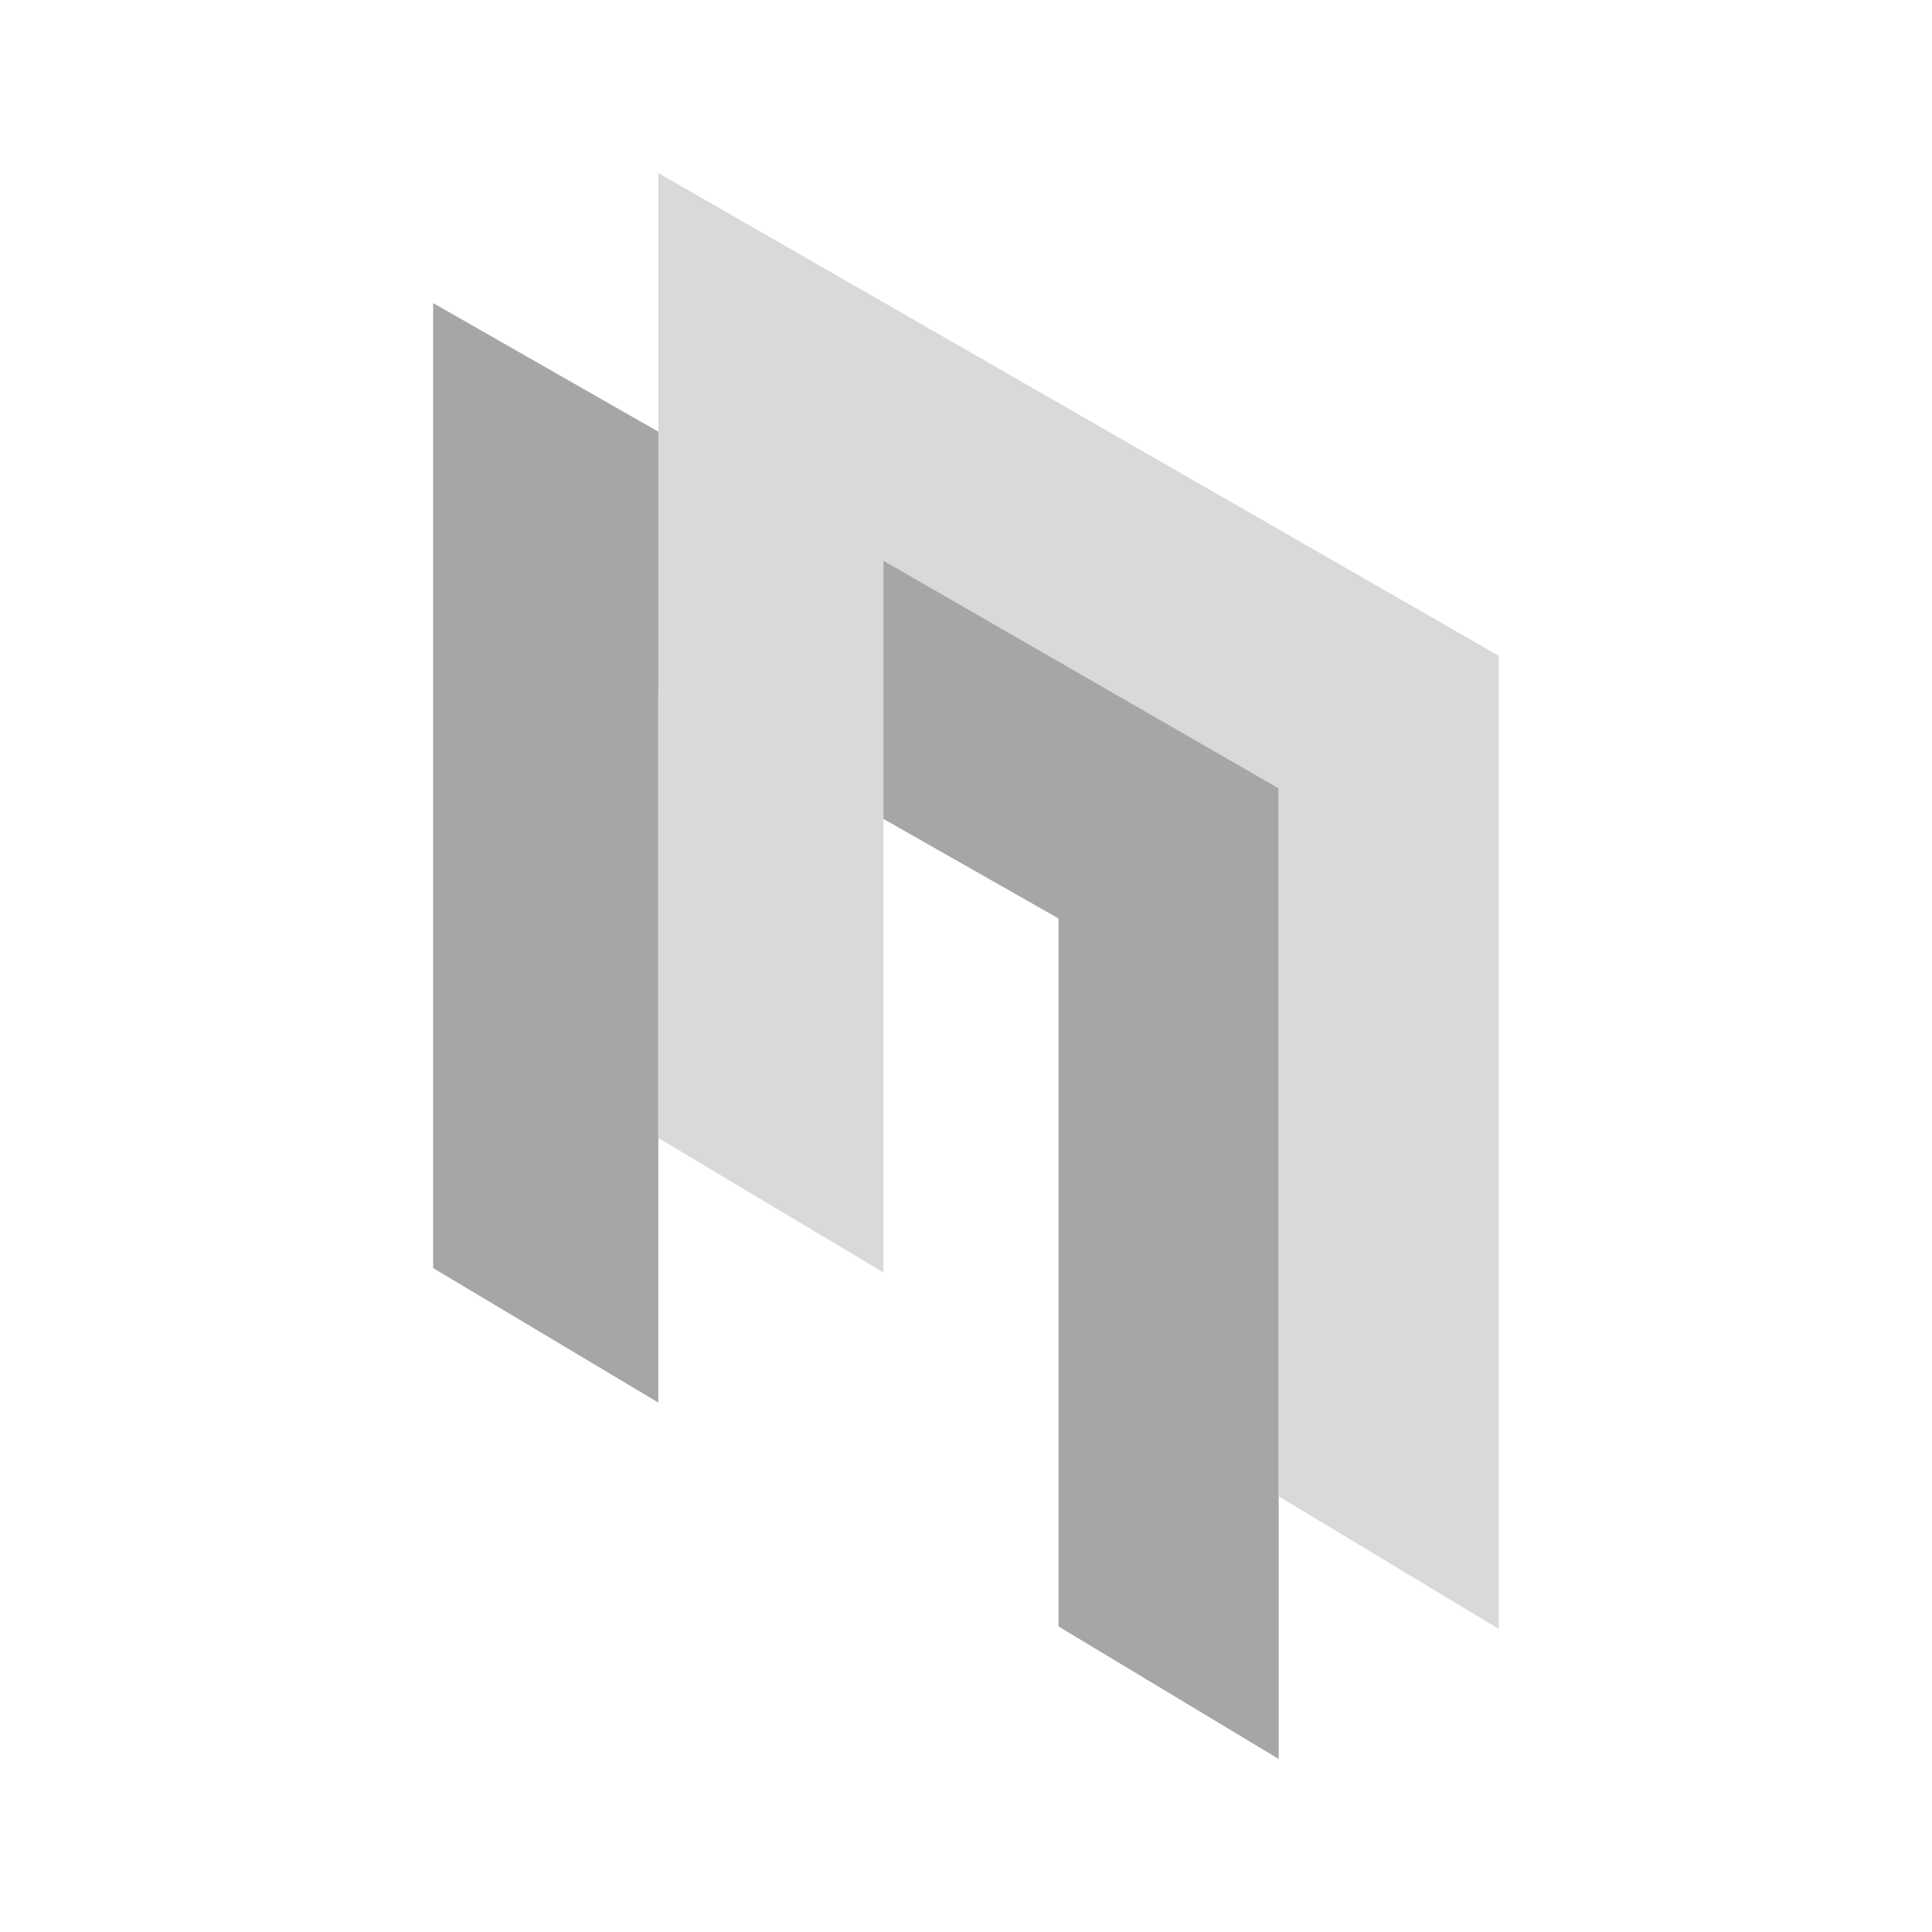
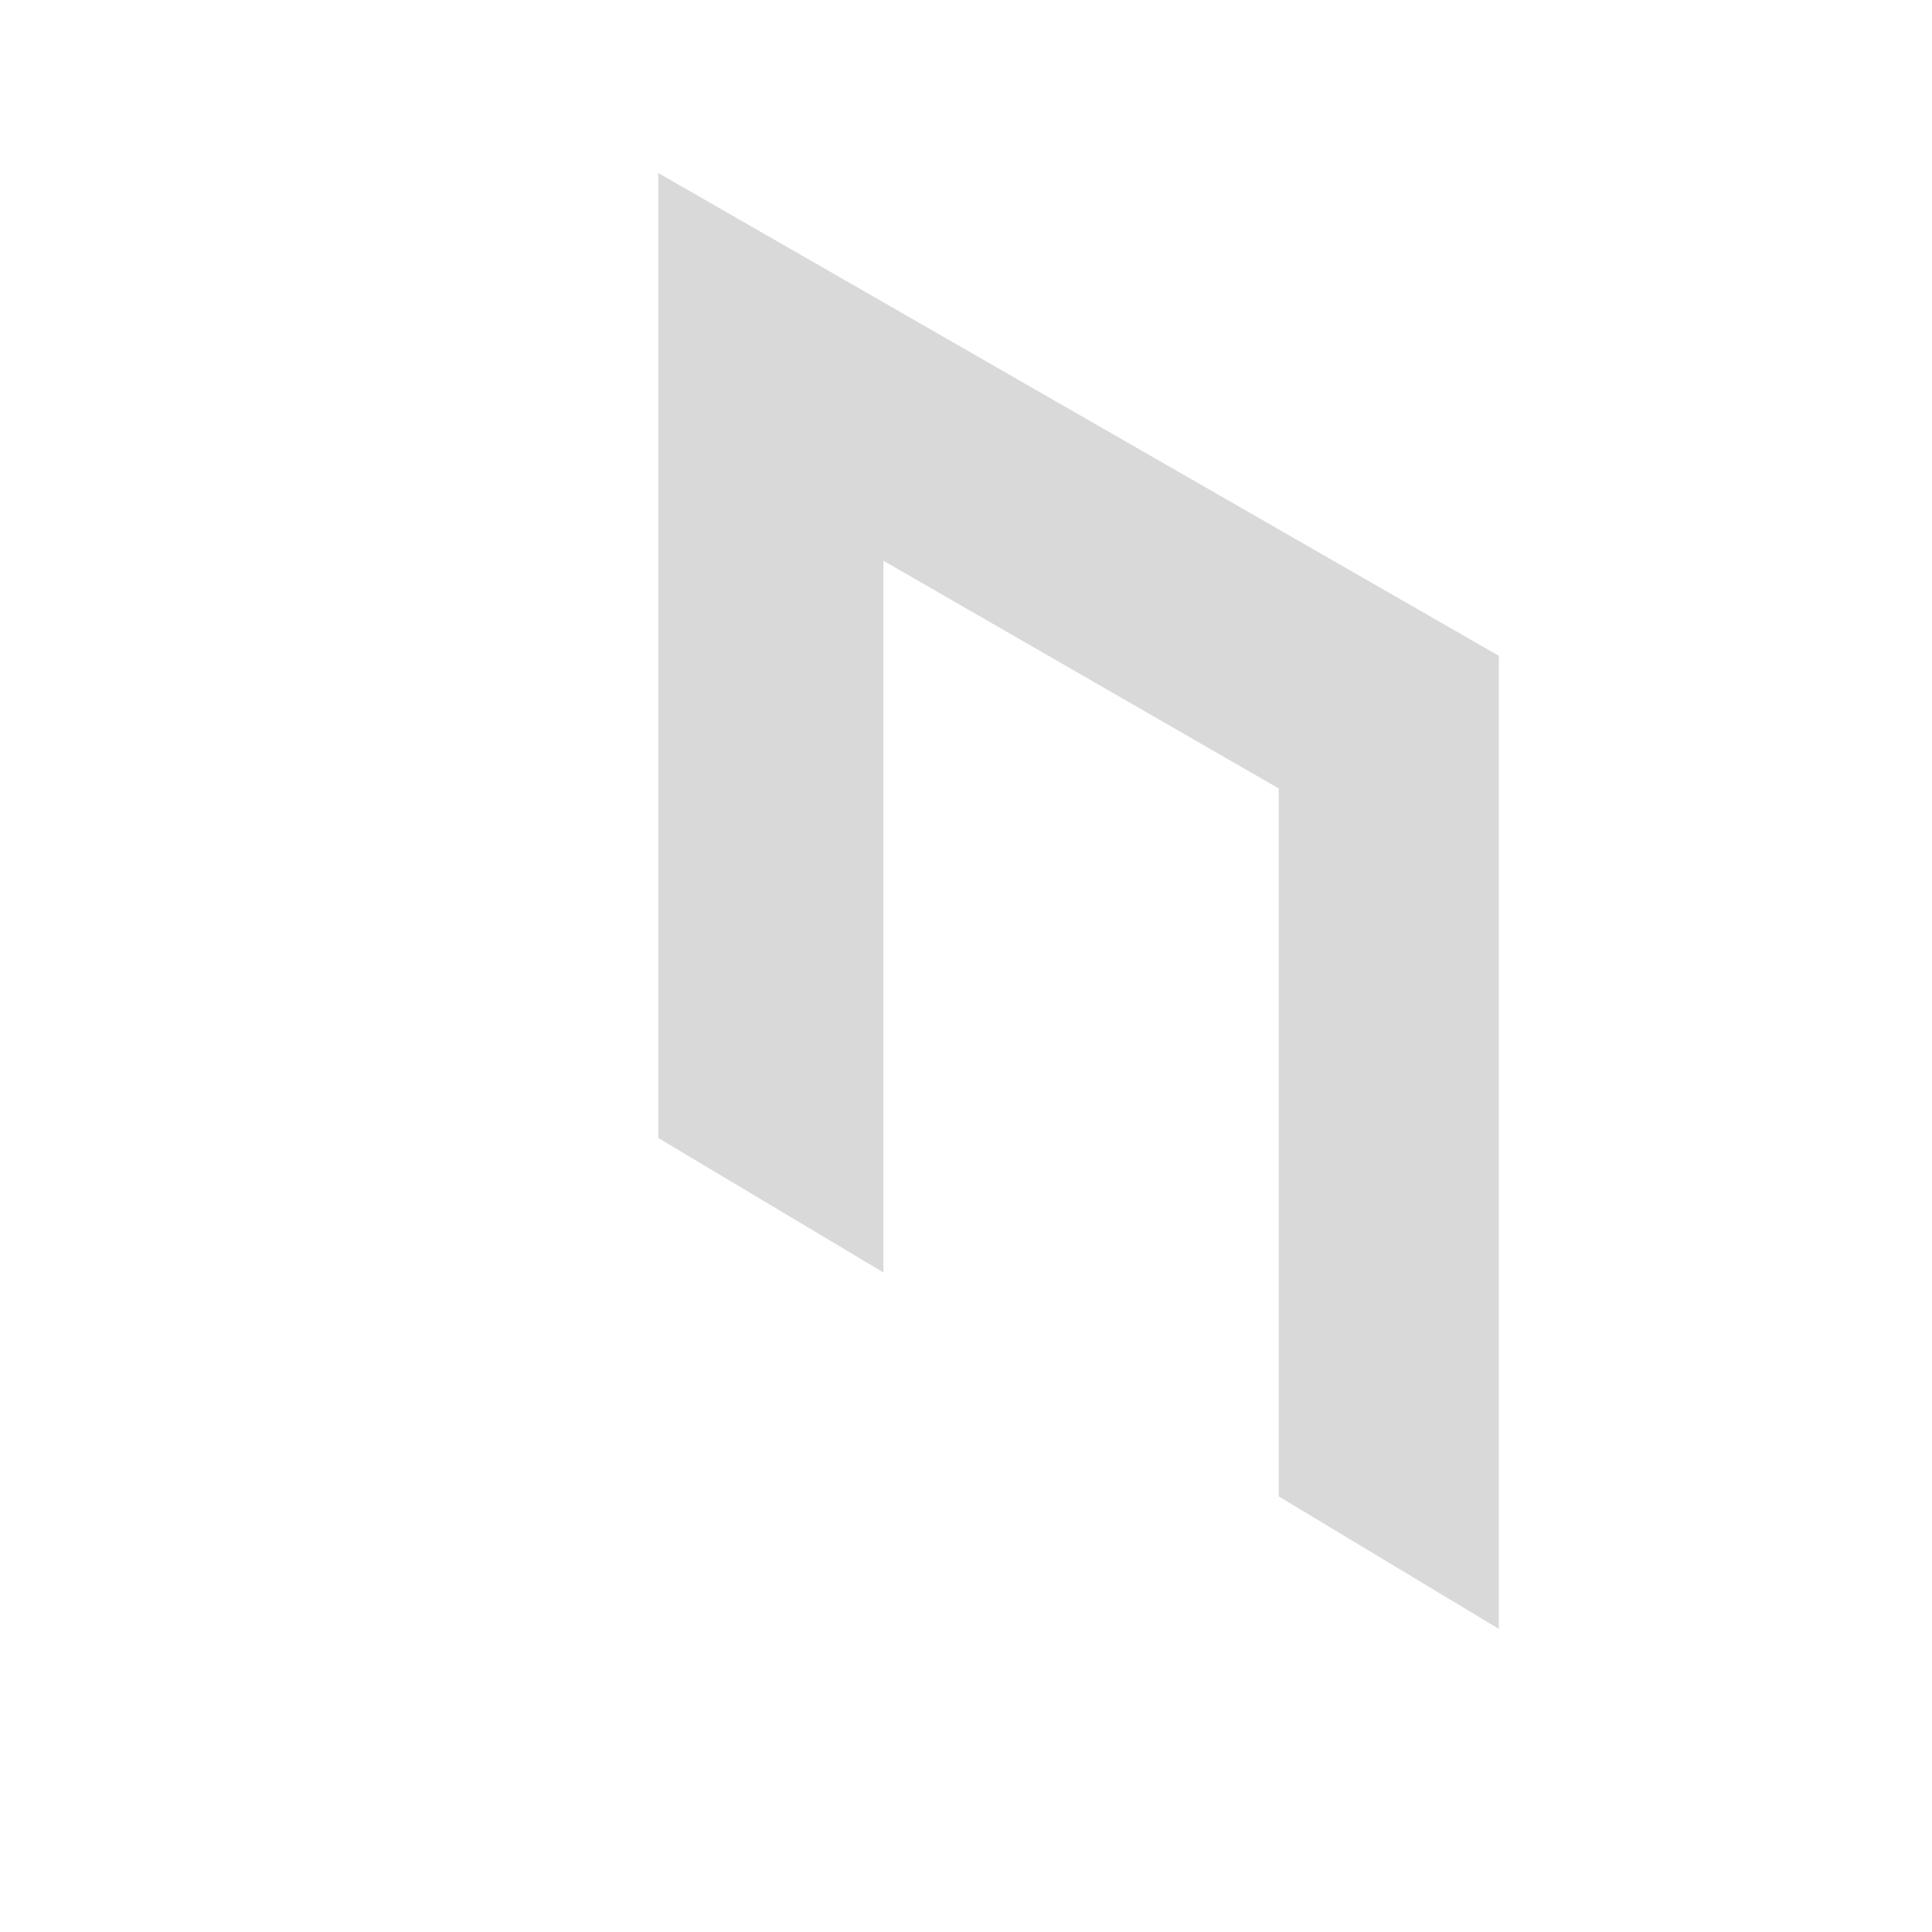
<svg xmlns="http://www.w3.org/2000/svg" width="888" zoomAndPan="magnify" viewBox="0 0 666 666" height="888" preserveAspectRatio="xMidYMid meet" version="1.2">
  <defs>
    <clipPath id="ec0e214232">
      <path d="M 149 104 L 441 104 L 441 606.906 L 149 606.906 Z M 149 104 " />
    </clipPath>
    <clipPath id="3dcd00112d">
-       <path d="M 149.316 437.133 L 226.93 483.492 L 226.93 238.152 L 364.906 316.625 L 364.906 560.676 L 440.797 606.363 L 440.797 270.922 L 149.316 104.484 Z M 149.316 437.133 " />
-     </clipPath>
+       </clipPath>
    <clipPath id="4873760de9">
      <path d="M 226.328 59 L 517 59 L 517 561.832 L 226.328 561.832 Z M 226.328 59 " />
    </clipPath>
    <clipPath id="c9cf24d185">
      <path d="M 226.93 59.645 L 226.93 392.289 L 304.543 438.652 L 304.543 193.309 L 440.797 271.785 L 440.797 515.832 L 516.684 561.52 L 516.684 226.078 Z M 226.93 59.645 " />
    </clipPath>
  </defs>
  <g id="96d6231b19">
    <rect x="0" width="666" y="0" height="666" style="fill:#ffffff;fill-opacity:1;stroke:none;" />
    <g clip-rule="nonzero" clip-path="url(#ec0e214232)">
      <g clip-rule="nonzero" clip-path="url(#3dcd00112d)">
        <path style=" stroke:none;fill-rule:nonzero;fill:#a6a6a6;fill-opacity:1;" d="M 140.695 51.02 L 525.305 51.02 L 525.305 614.418 L 140.695 614.418 Z M 140.695 51.02 " />
      </g>
    </g>
    <g clip-rule="nonzero" clip-path="url(#4873760de9)">
      <g clip-rule="nonzero" clip-path="url(#c9cf24d185)">
        <path style=" stroke:none;fill-rule:nonzero;fill:#d9d9d9;fill-opacity:1;" d="M 140.695 51.02 L 525.305 51.02 L 525.305 614.418 L 140.695 614.418 Z M 140.695 51.02 " />
      </g>
    </g>
  </g>
</svg>